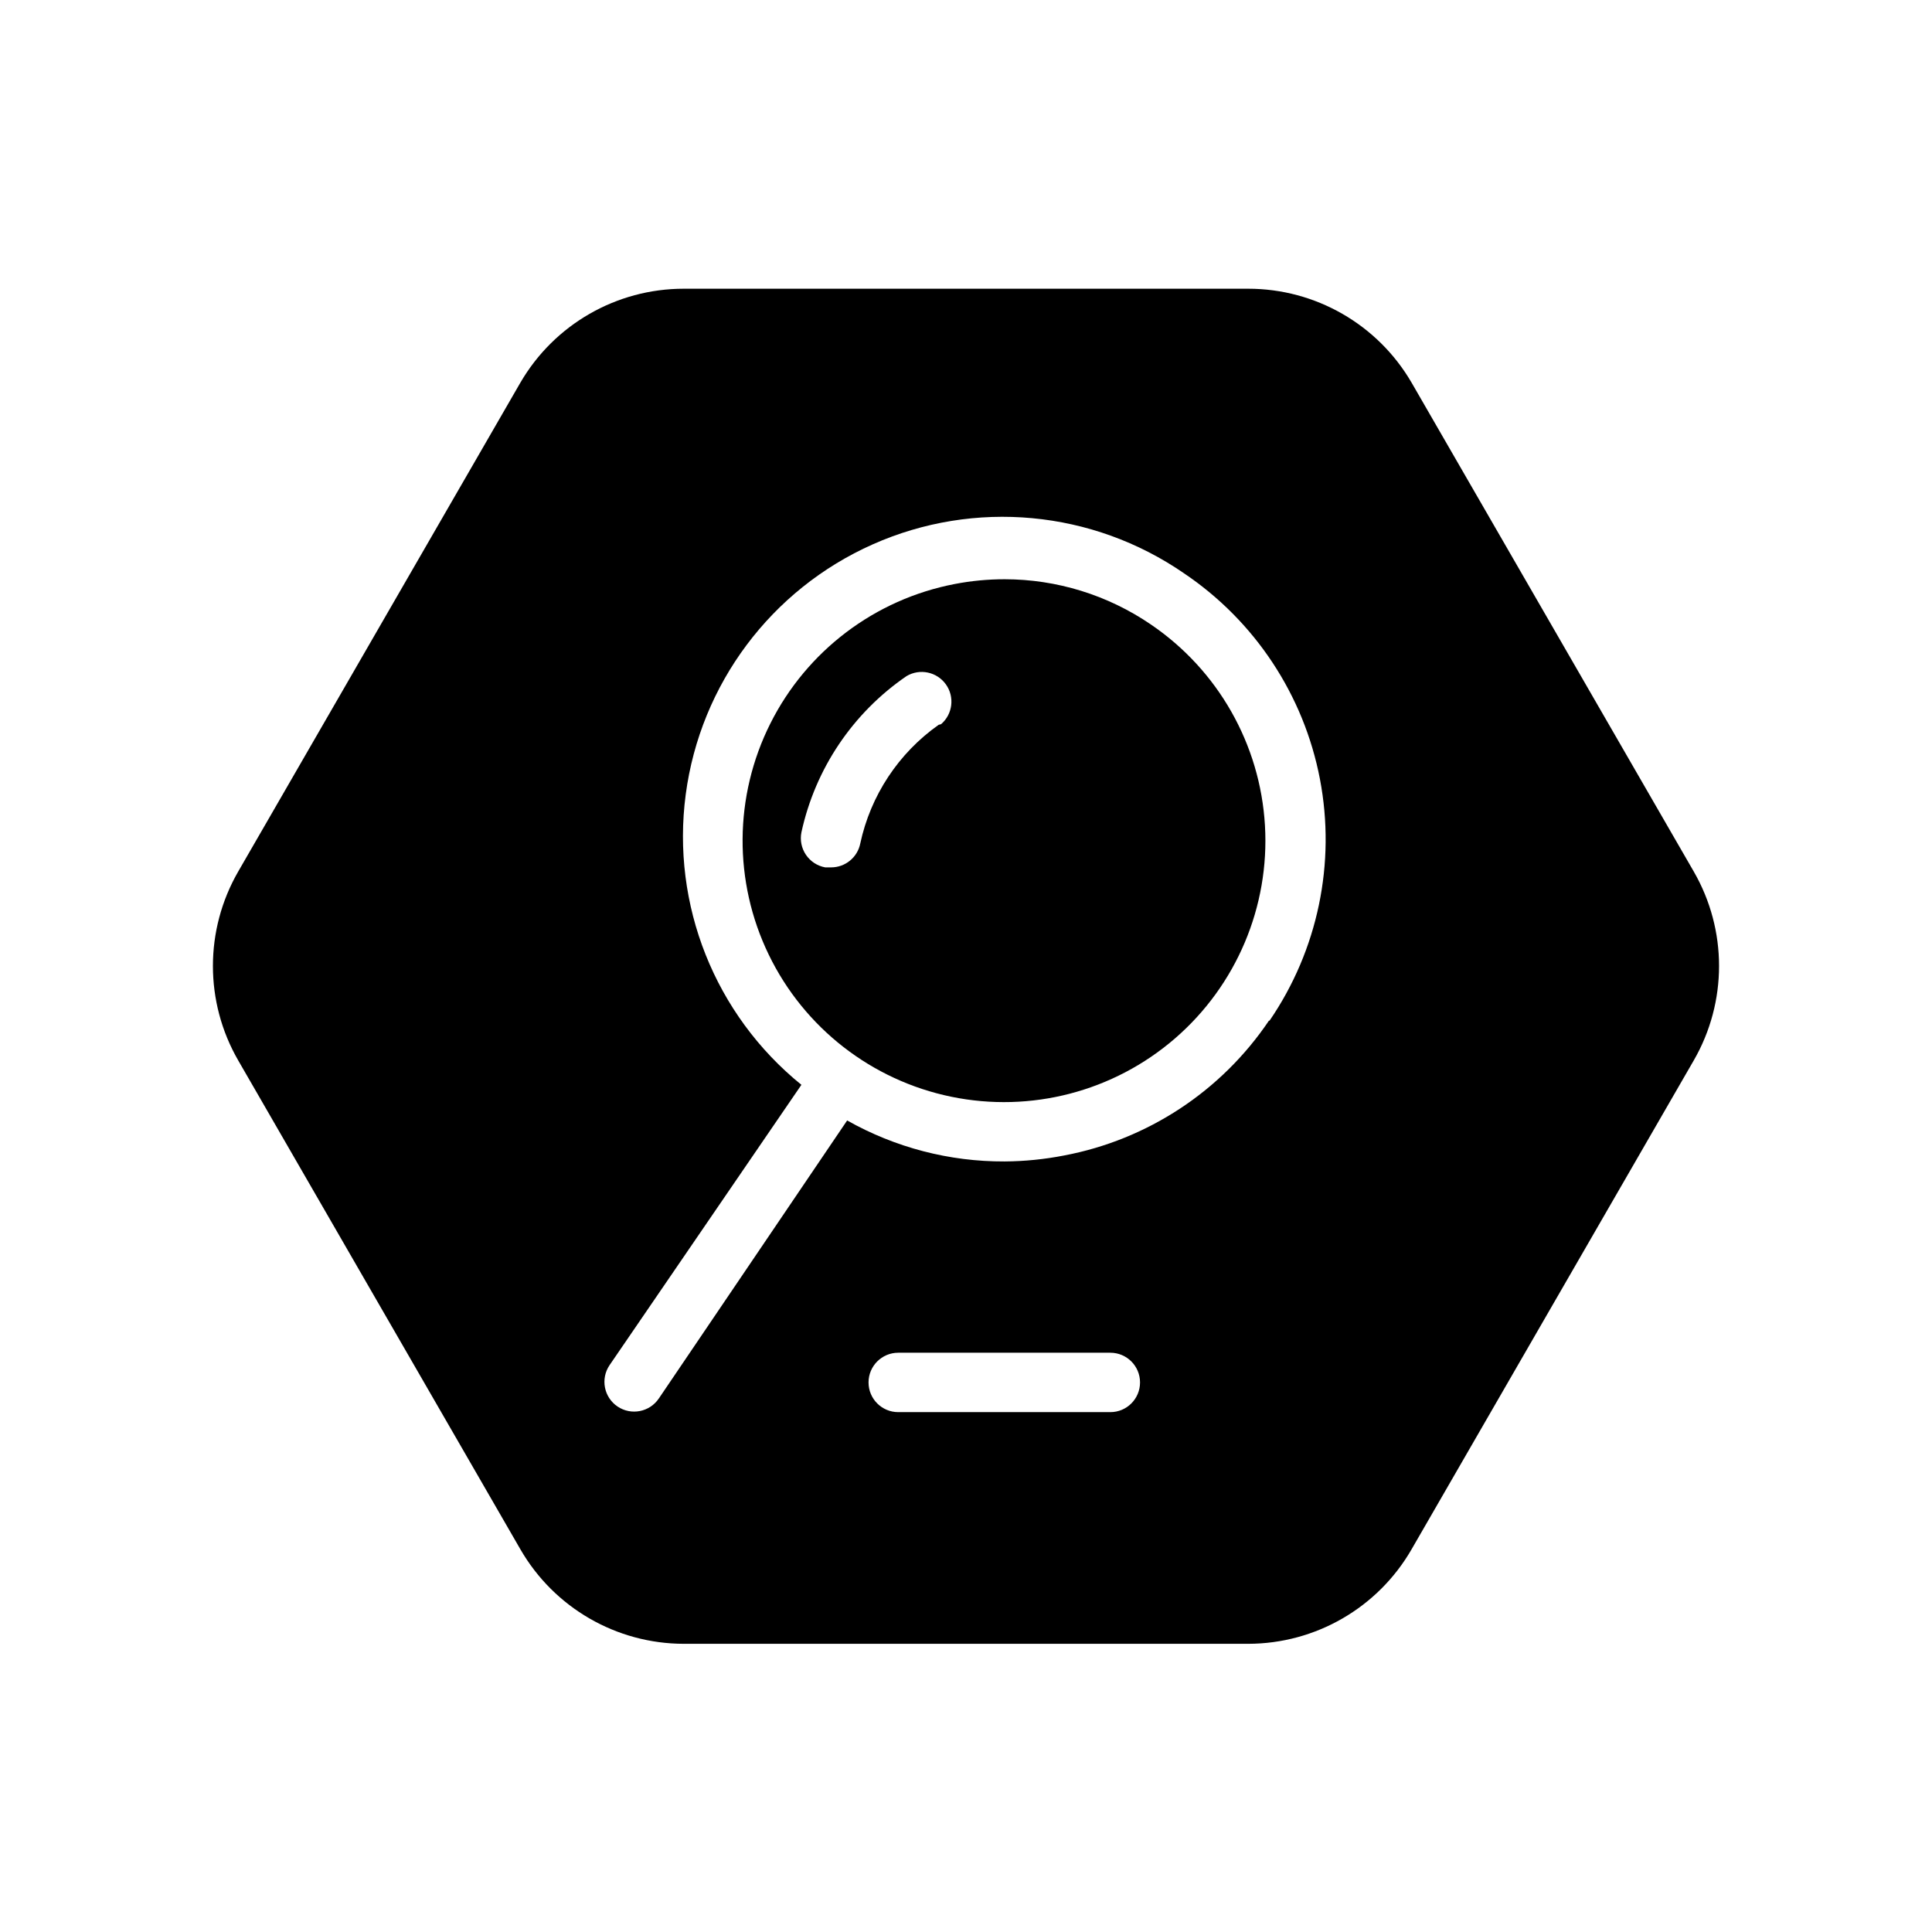
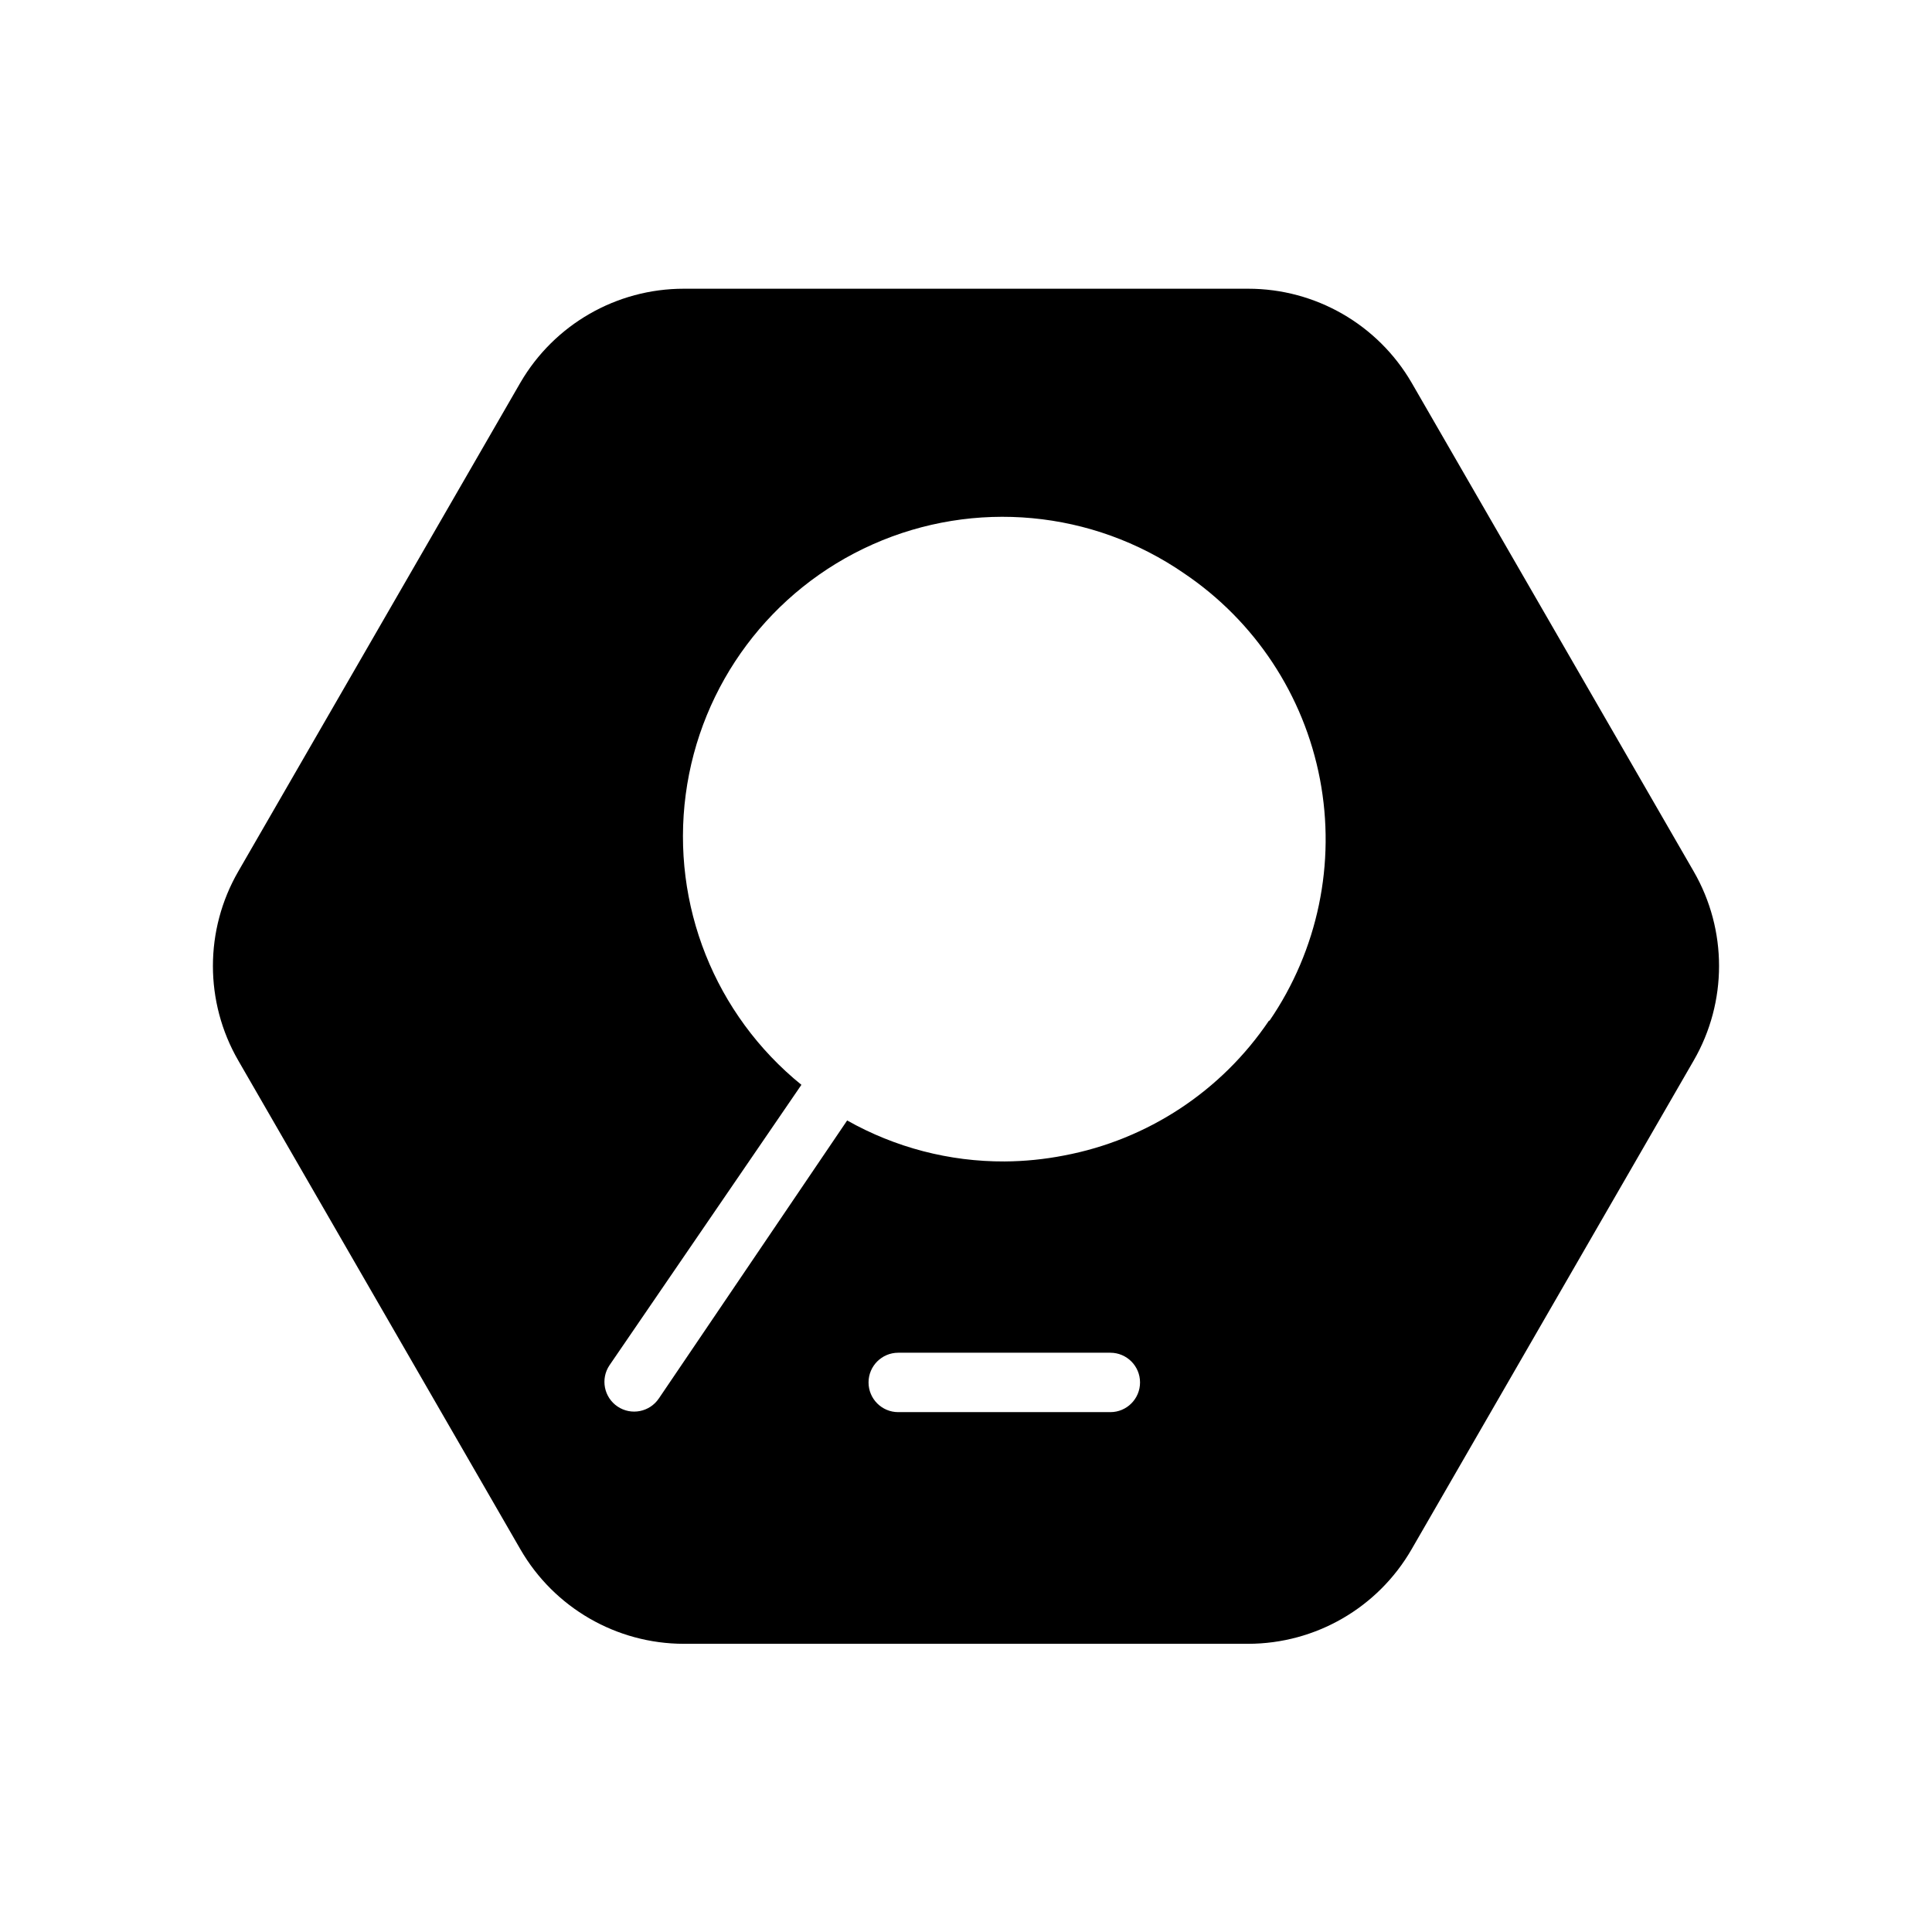
<svg xmlns="http://www.w3.org/2000/svg" fill="#000000" width="800px" height="800px" version="1.1" viewBox="144 144 512 512">
  <g>
-     <path d="m448.96 309.47c-11.414-7.785-24.91-11.957-38.73-11.965-4.438 0-8.863 0.422-13.223 1.262-21.148 4.059-39.207 17.723-48.859 36.973-9.656 19.25-9.809 41.895-0.414 61.273 9.391 19.379 27.262 33.285 48.355 37.633 21.09 4.344 43.004-1.363 59.293-15.449 16.289-14.086 25.102-34.949 23.844-56.445-1.258-21.5-12.445-41.188-30.266-53.281zm-56.207 26.609h0.004c-10.641 7.512-18.062 18.754-20.785 31.488-0.746 3.664-3.973 6.297-7.715 6.297h-1.574c-2.074-0.379-3.91-1.578-5.094-3.324-1.184-1.746-1.617-3.894-1.203-5.965 3.664-16.855 13.633-31.668 27.867-41.406 3.516-2.082 8.035-1.129 10.414 2.191 2.375 3.32 1.82 7.906-1.281 10.562z" />
    <path d="m592.86 374.96-74.785-129.57c-8.973-15.41-25.465-24.883-43.297-24.875h-149.57 0.004c-17.832-0.008-34.324 9.465-43.297 24.875l-74.785 129.57c-8.941 15.492-8.941 34.578 0 50.066l74.785 129.57c8.934 15.473 25.434 25.012 43.297 25.031h149.57-0.004c17.867-0.02 34.367-9.559 43.297-25.031l74.785-129.57c8.941-15.488 8.941-34.574 0-50.066zm-154.77 143.27h-56.047c-4.348 0-7.871-3.523-7.871-7.871 0-4.348 3.523-7.871 7.871-7.871h56.207c4.348 0 7.871 3.523 7.871 7.871 0 4.348-3.523 7.871-7.871 7.871zm42.195-103.75v0.004c-12.605 18.688-32.164 31.559-54.316 35.738-5.188 1.012-10.457 1.539-15.746 1.574-14.613 0.066-28.992-3.68-41.719-10.863l-49.91 73.684v-0.004c-2.434 3.609-7.332 4.562-10.941 2.129-3.609-2.438-4.562-7.336-2.125-10.945l50.852-74.309c-22.914-18.559-34.527-47.695-30.66-76.926 3.863-29.23 22.648-54.352 49.598-66.316s58.18-9.055 82.453 7.684c18.801 12.656 31.77 32.297 36.027 54.555 4.254 22.262-0.551 45.297-13.355 64z" />
  </g>
</svg>